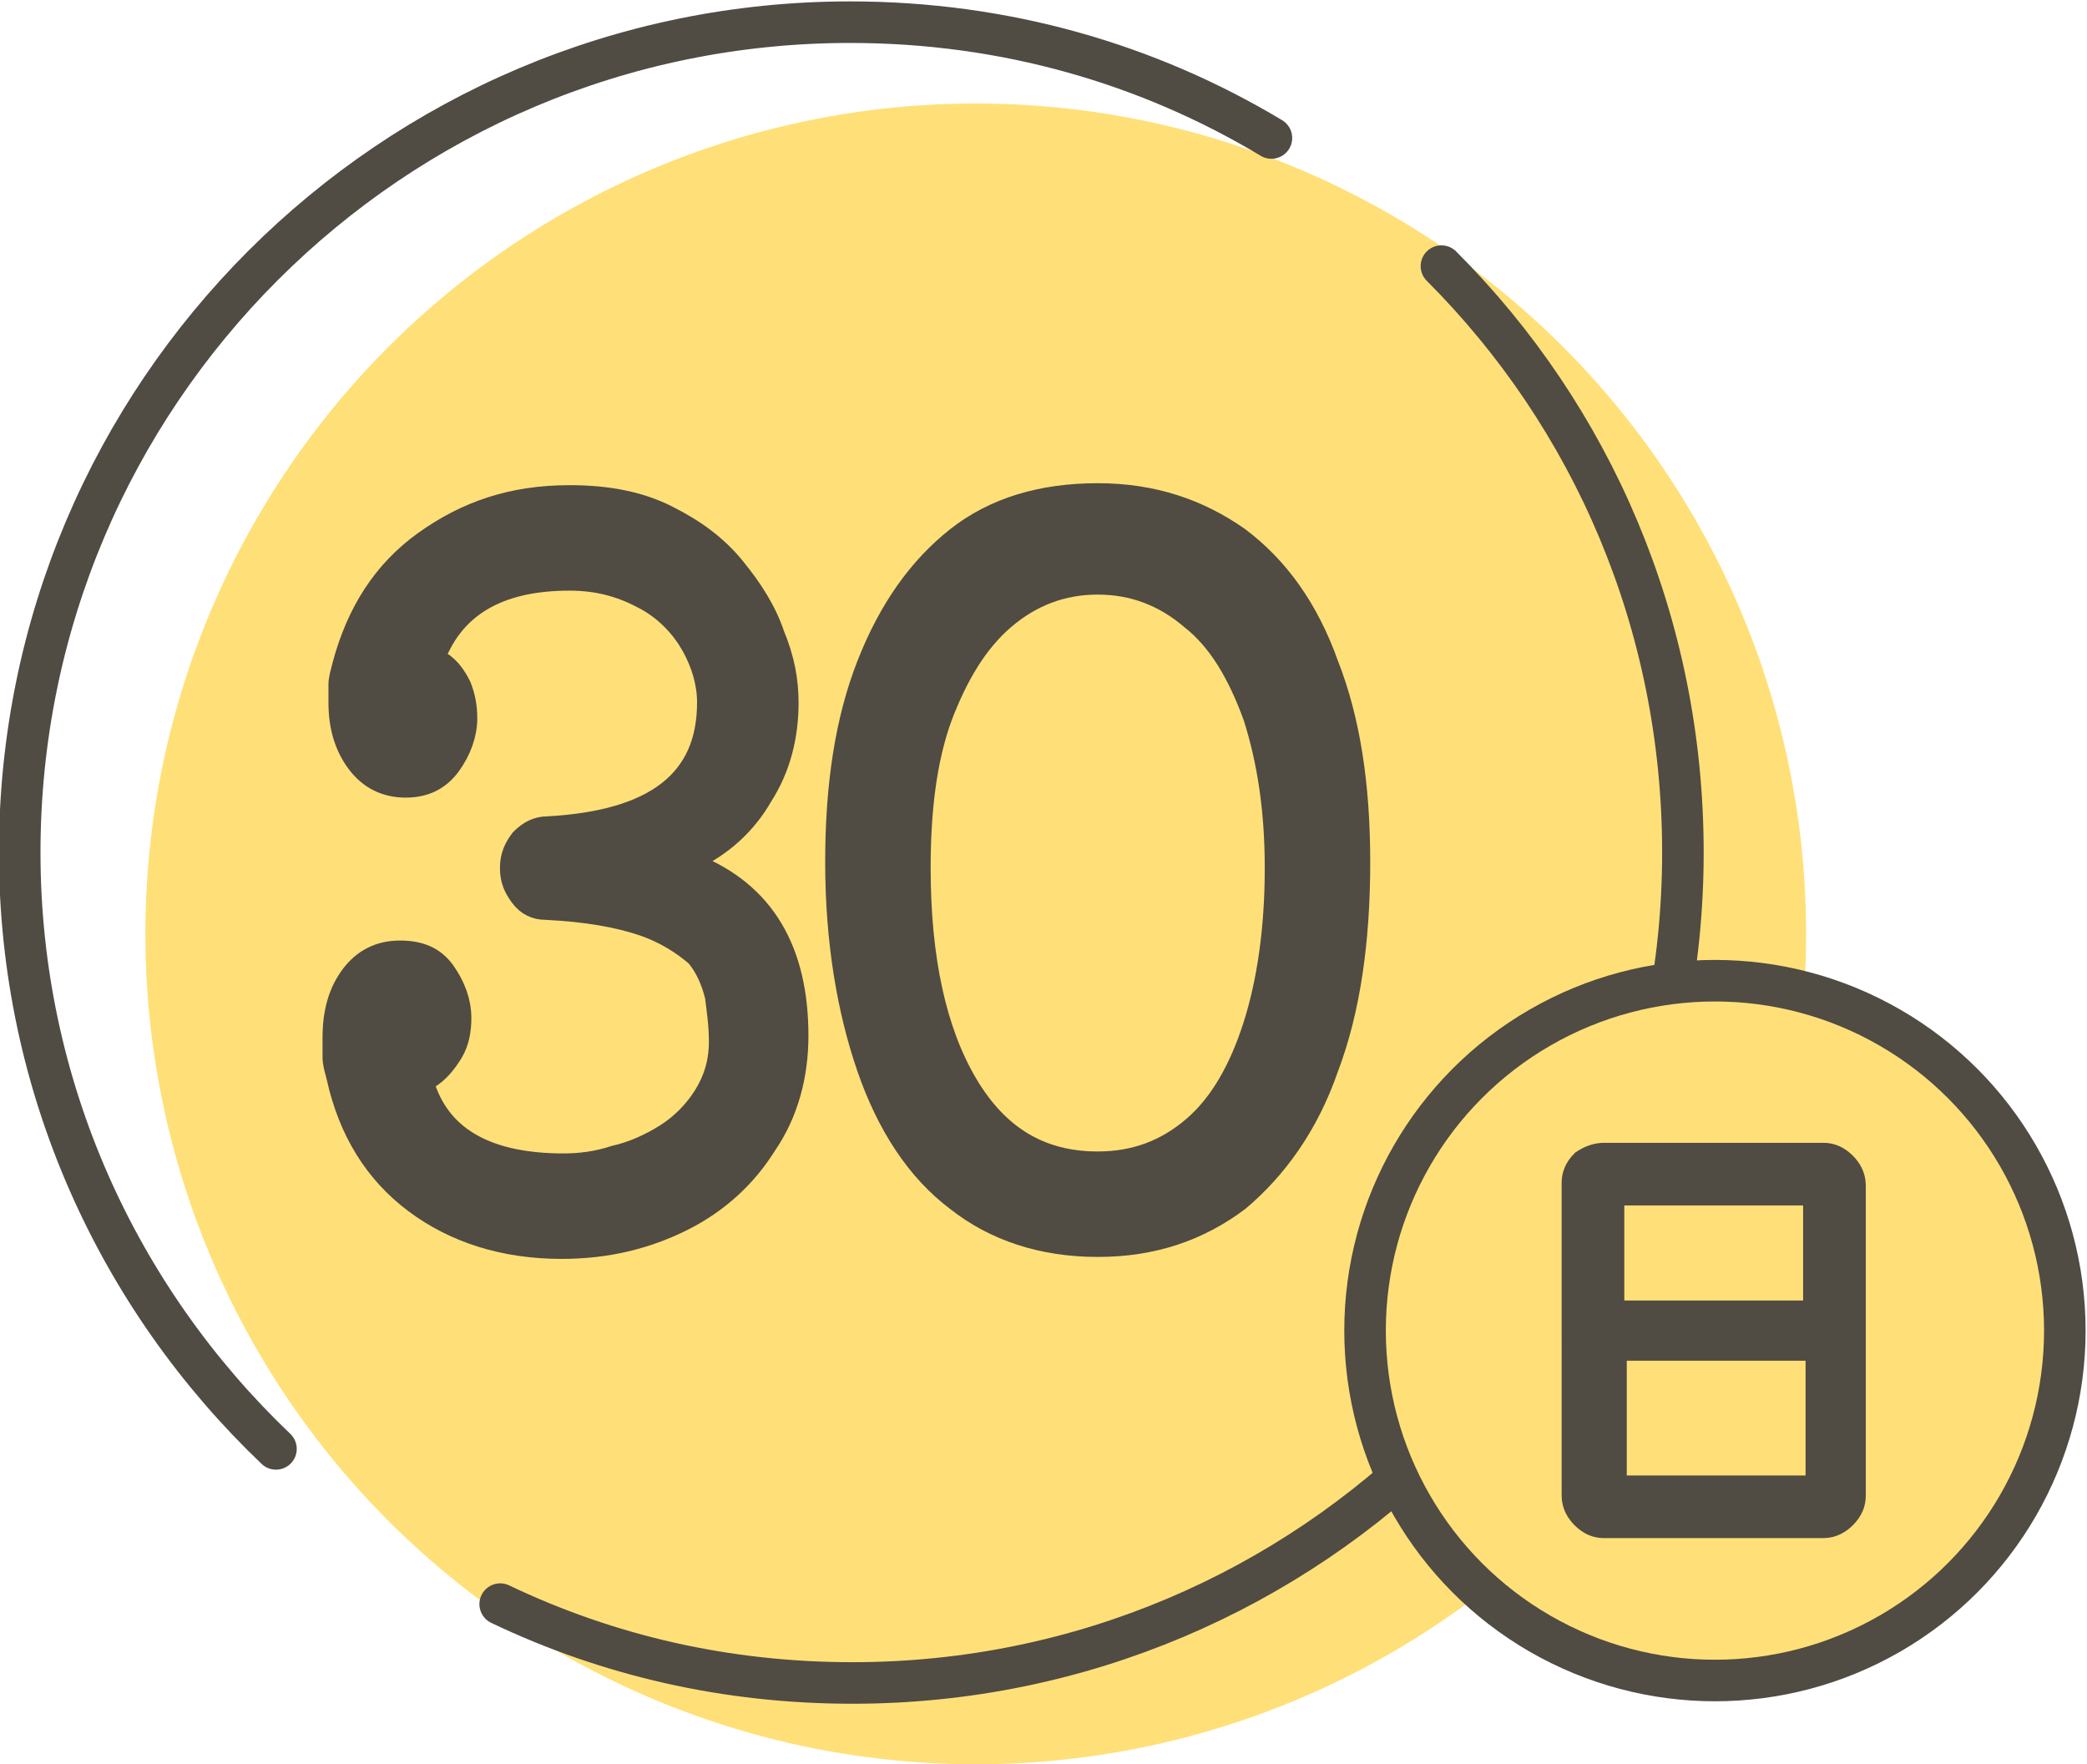
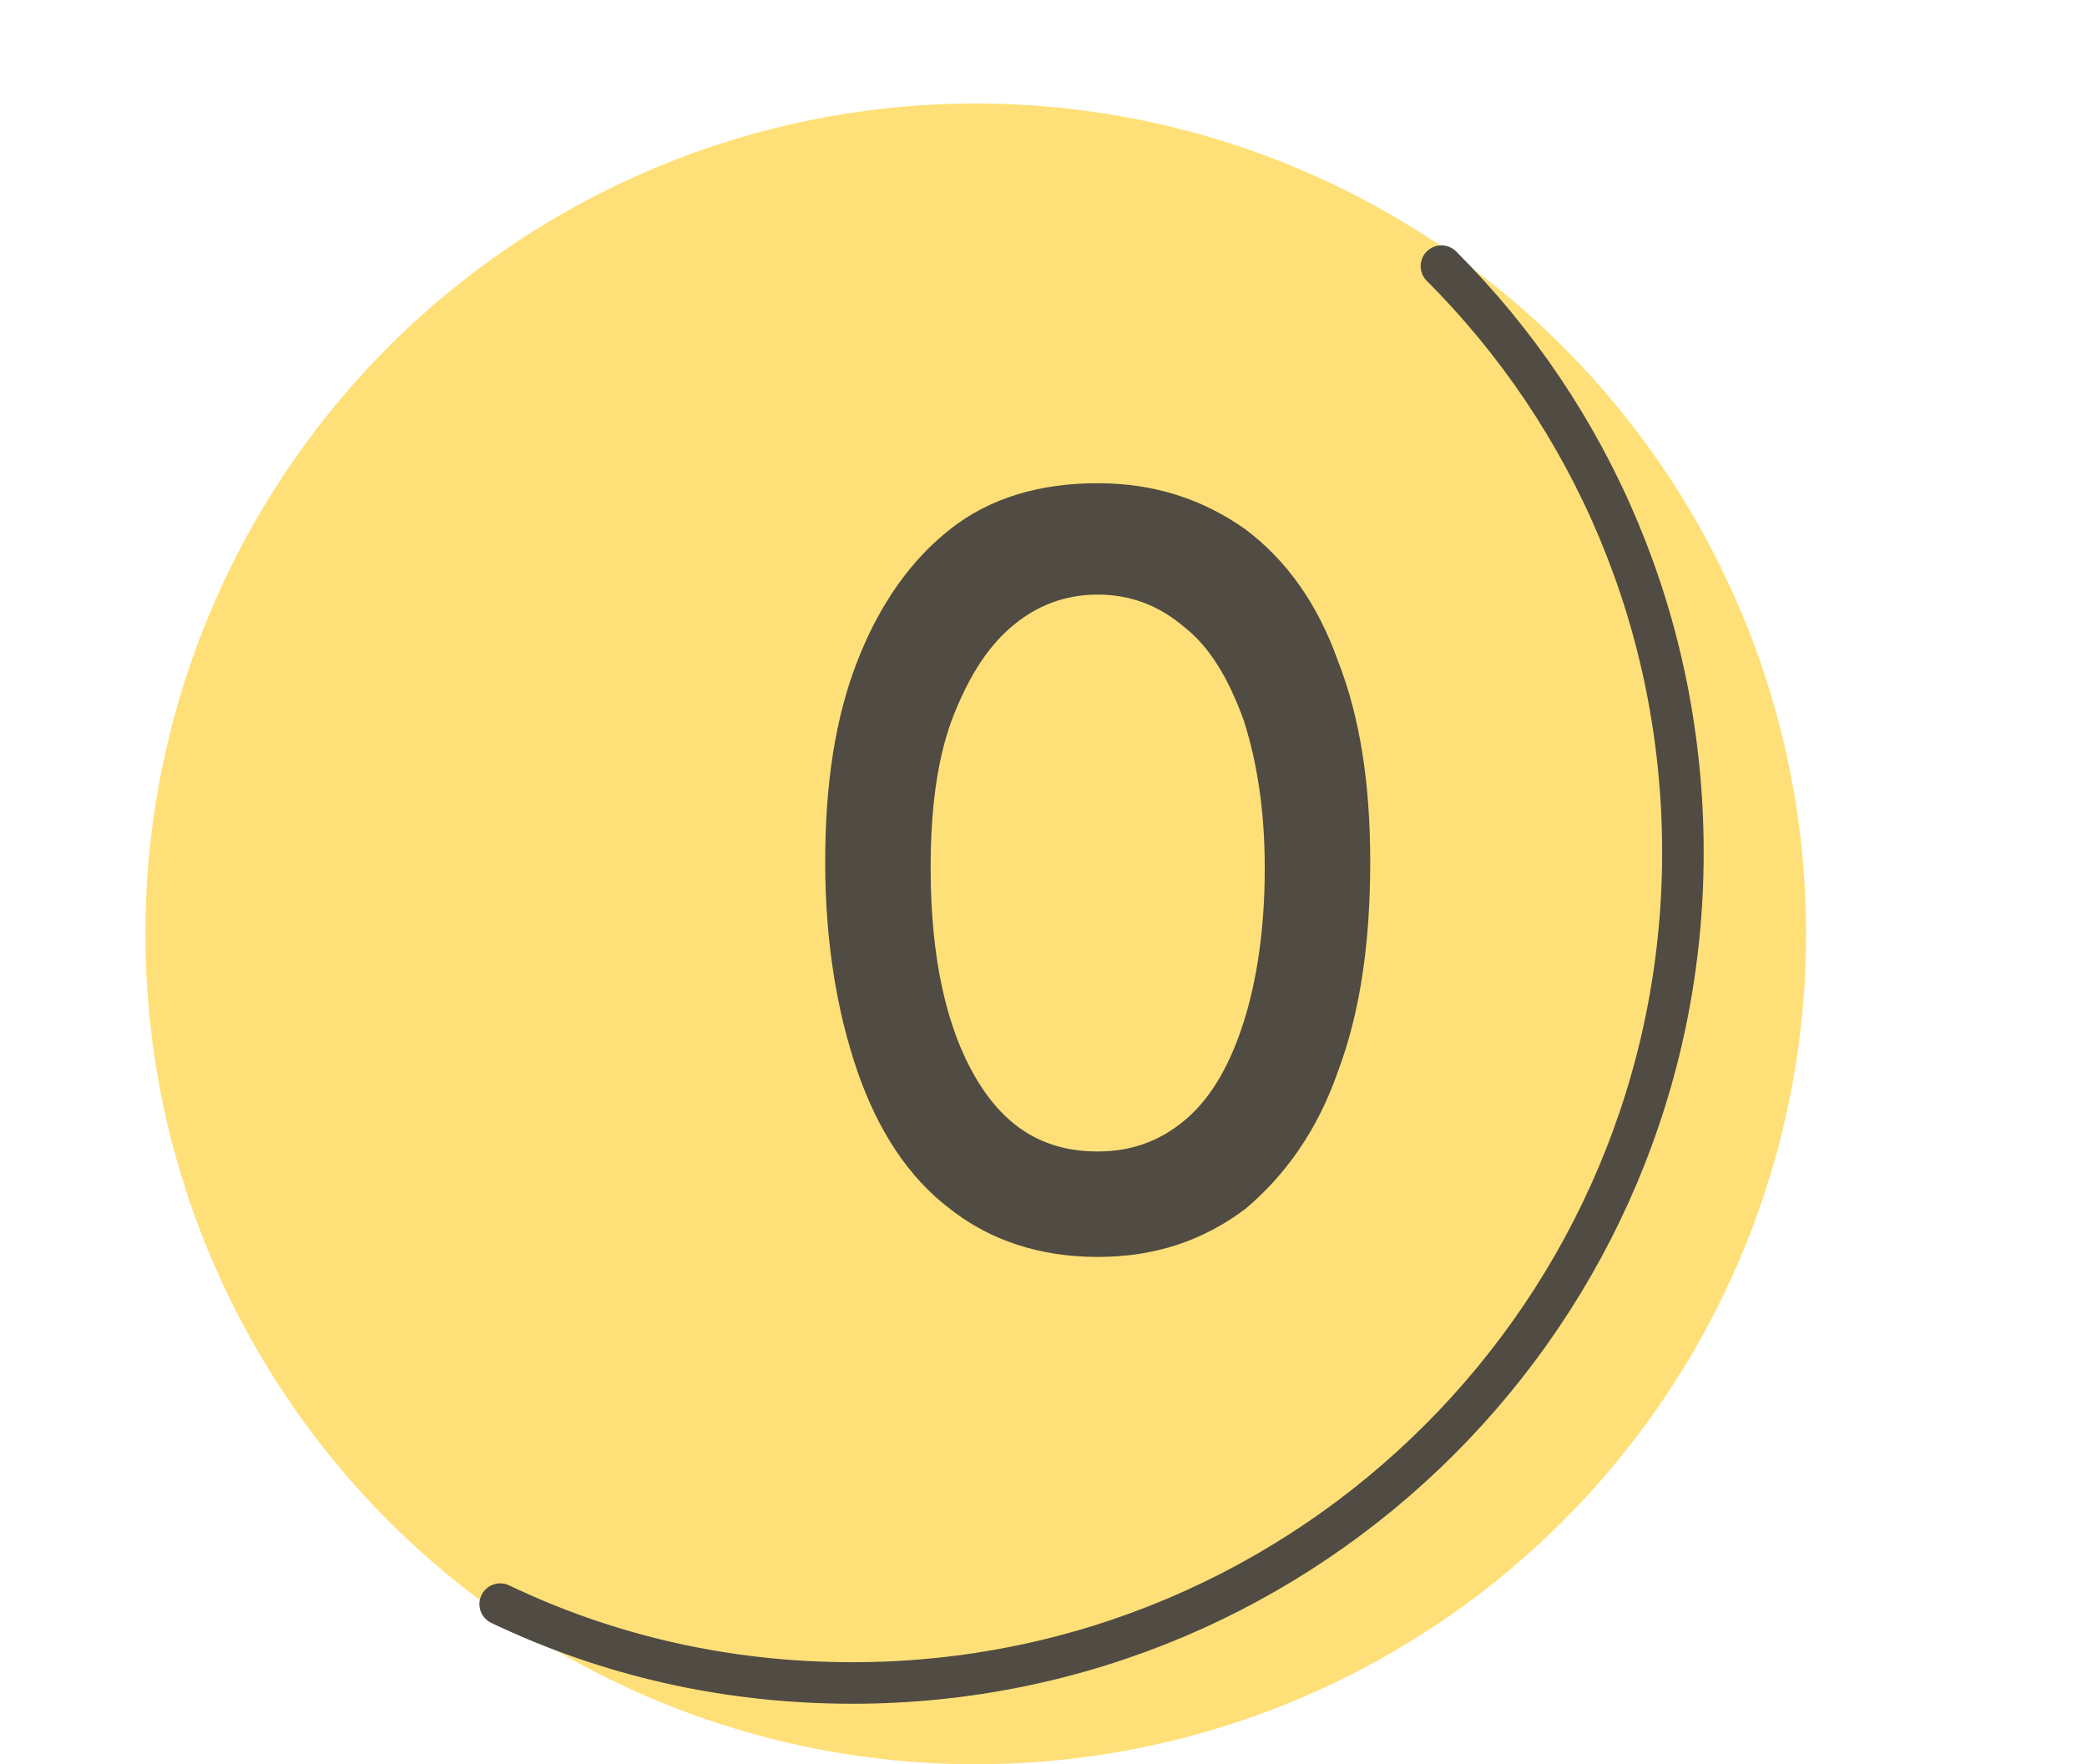
<svg xmlns="http://www.w3.org/2000/svg" version="1.1" id="レイヤー_1" x="0px" y="0px" viewBox="0 0 84.7 71.6" style="enable-background:new 0 0 84.7 71.6;" xml:space="preserve">
  <style type="text/css">
	.st0{fill:#FFE078;}
	.st1{fill:#504B43;stroke:#504B43;stroke-miterlimit:10;}
	.st2{fill:none;stroke:#504B43;stroke-width:1.686;stroke-linecap:round;stroke-miterlimit:10;}
	.st3{fill:#FFE078;stroke:#504B43;stroke-width:1.686;stroke-miterlimit:10;}
	.st4{fill:#504B43;stroke:#504B43;stroke-width:0.843;stroke-miterlimit:10;}
</style>
  <circle class="st0" cx="39.6" cy="37.9" r="33.7" />
  <g>
-     <path class="st1" d="M28.07,34.83c-0.16,0.08-0.16,0.08-0.16,0.16s0.08,0.16,0.24,0.16c2.8,1.12,4.16,3.44,4.16,6.88   c0,1.6-0.4,3.12-1.28,4.4c-0.8,1.28-1.92,2.32-3.36,3.04c-1.44,0.72-3.04,1.12-4.88,1.12c-2.32,0-4.32-0.64-5.92-1.84   c-1.6-1.2-2.64-2.88-3.12-5.04c-0.08-0.32-0.16-0.56-0.16-0.8c0-0.24,0-0.48,0-0.8c0-1.04,0.24-1.84,0.72-2.48s1.12-0.96,1.92-0.96   c0.8,0,1.36,0.24,1.76,0.8c0.4,0.56,0.64,1.2,0.64,1.84c0,0.48-0.08,0.96-0.32,1.36c-0.24,0.4-0.56,0.8-0.96,1.04   c-0.16,0.08-0.24,0.24-0.16,0.48c0.72,2.08,2.64,3.12,5.68,3.12c0.64,0,1.36-0.08,2.08-0.32c0.72-0.16,1.44-0.48,2.08-0.88   c0.64-0.4,1.2-0.96,1.6-1.6c0.4-0.64,0.64-1.36,0.64-2.24c0-0.64-0.08-1.2-0.16-1.84c-0.16-0.64-0.4-1.2-0.8-1.68   c-0.56-0.48-1.28-0.96-2.24-1.28c-0.96-0.32-2.24-0.56-3.92-0.64c-0.4,0-0.72-0.16-0.96-0.48c-0.24-0.32-0.4-0.64-0.4-1.12   c0-0.48,0.16-0.8,0.4-1.12c0.32-0.32,0.64-0.48,1.04-0.48c4.4-0.24,6.56-1.92,6.56-5.12c0-0.8-0.24-1.6-0.64-2.32   c-0.4-0.72-1.04-1.44-1.92-1.92c-0.88-0.48-1.84-0.8-3.12-0.8c-2.72,0-4.56,0.96-5.44,2.96c0,0.08,0,0.08,0,0.16   c0,0.16,0.08,0.24,0.16,0.32c0.4,0.24,0.64,0.64,0.8,0.96c0.16,0.4,0.24,0.8,0.24,1.28c0,0.64-0.24,1.28-0.64,1.84   c-0.4,0.56-0.96,0.88-1.76,0.88c-0.8,0-1.44-0.32-1.92-0.96c-0.48-0.64-0.72-1.44-0.72-2.4c0-0.24,0-0.48,0-0.72   c0-0.24,0.08-0.48,0.16-0.8c0.56-2.08,1.6-3.76,3.28-4.96c1.68-1.2,3.52-1.84,5.84-1.84c1.52,0,2.8,0.24,3.92,0.8s2,1.2,2.72,2.08   c0.72,0.88,1.28,1.76,1.6,2.72c0.4,0.96,0.56,1.84,0.56,2.72c0,1.36-0.32,2.64-1.04,3.76C30.23,33.39,29.27,34.27,28.07,34.83z" />
    <path class="st1" d="M44.55,20.11c2.24,0,4.08,0.64,5.68,1.76c1.6,1.2,2.8,2.88,3.6,5.12c0.88,2.24,1.28,4.88,1.28,8   c0,3.2-0.4,6-1.28,8.32c-0.8,2.32-2.08,4.08-3.6,5.36c-1.6,1.2-3.44,1.84-5.68,1.84c-2.24,0-4.16-0.64-5.68-1.84   c-1.6-1.2-2.8-3.04-3.6-5.36c-0.8-2.32-1.28-5.12-1.28-8.32c0-3.12,0.4-5.76,1.28-8c0.88-2.24,2.08-3.92,3.6-5.12   C40.39,20.67,42.31,20.11,44.55,20.11z M44.55,47.23c1.52,0,2.8-0.48,3.92-1.44c1.12-0.96,1.92-2.4,2.48-4.16s0.88-3.92,0.88-6.4   c0-2.4-0.32-4.4-0.88-6.16c-0.64-1.76-1.44-3.12-2.56-4c-1.12-0.96-2.4-1.44-3.84-1.44s-2.72,0.48-3.84,1.44   c-1.12,0.96-1.92,2.32-2.56,4c-0.64,1.76-0.88,3.84-0.88,6.16c0,3.68,0.64,6.64,1.92,8.8C40.47,46.19,42.23,47.23,44.55,47.23z" />
  </g>
-   <path class="st2" d="M11.2,58.8C4.8,52.7,0.8,44.1,0.8,34.6C0.8,16,15.9,0.9,34.5,0.9c6.3,0,12.1,1.7,17.1,4.7" />
  <path class="st2" d="M58.5,10.8c6.1,6.1,9.8,14.5,9.8,23.8c0,18.6-15.1,33.7-33.7,33.7c-5.1,0-9.9-1.1-14.3-3.2" />
-   <circle class="st3" cx="69.6" cy="54" r="14.2" />
  <g>
-     <path class="st4" d="M65.1,46.8H74c0.3,0,0.6,0.1,0.9,0.4c0.2,0.2,0.4,0.5,0.4,0.9v12.6c0,0.3-0.1,0.6-0.4,0.9   C74.7,61.8,74.4,62,74,62h-8.9c-0.3,0-0.6-0.1-0.9-0.4c-0.2-0.2-0.4-0.5-0.4-0.9V48c0-0.3,0.1-0.6,0.4-0.9   C64.5,46.9,64.8,46.8,65.1,46.8z M73.5,53.2c0.1,0,0.1,0,0.1-0.1v-4.5c0-0.1,0-0.1-0.1-0.1h-7.9c-0.1,0-0.1,0-0.1,0.1v4.5   c0,0.1,0,0.1,0.1,0.1H73.5z M65.7,54.8c-0.1,0-0.1,0-0.1,0.1v5.3c0,0.1,0,0.1,0.1,0.1h7.9c0.1,0,0.1,0,0.1-0.1v-5.3   c0-0.1,0-0.1-0.1-0.1H65.7z" />
-   </g>
+     </g>
</svg>